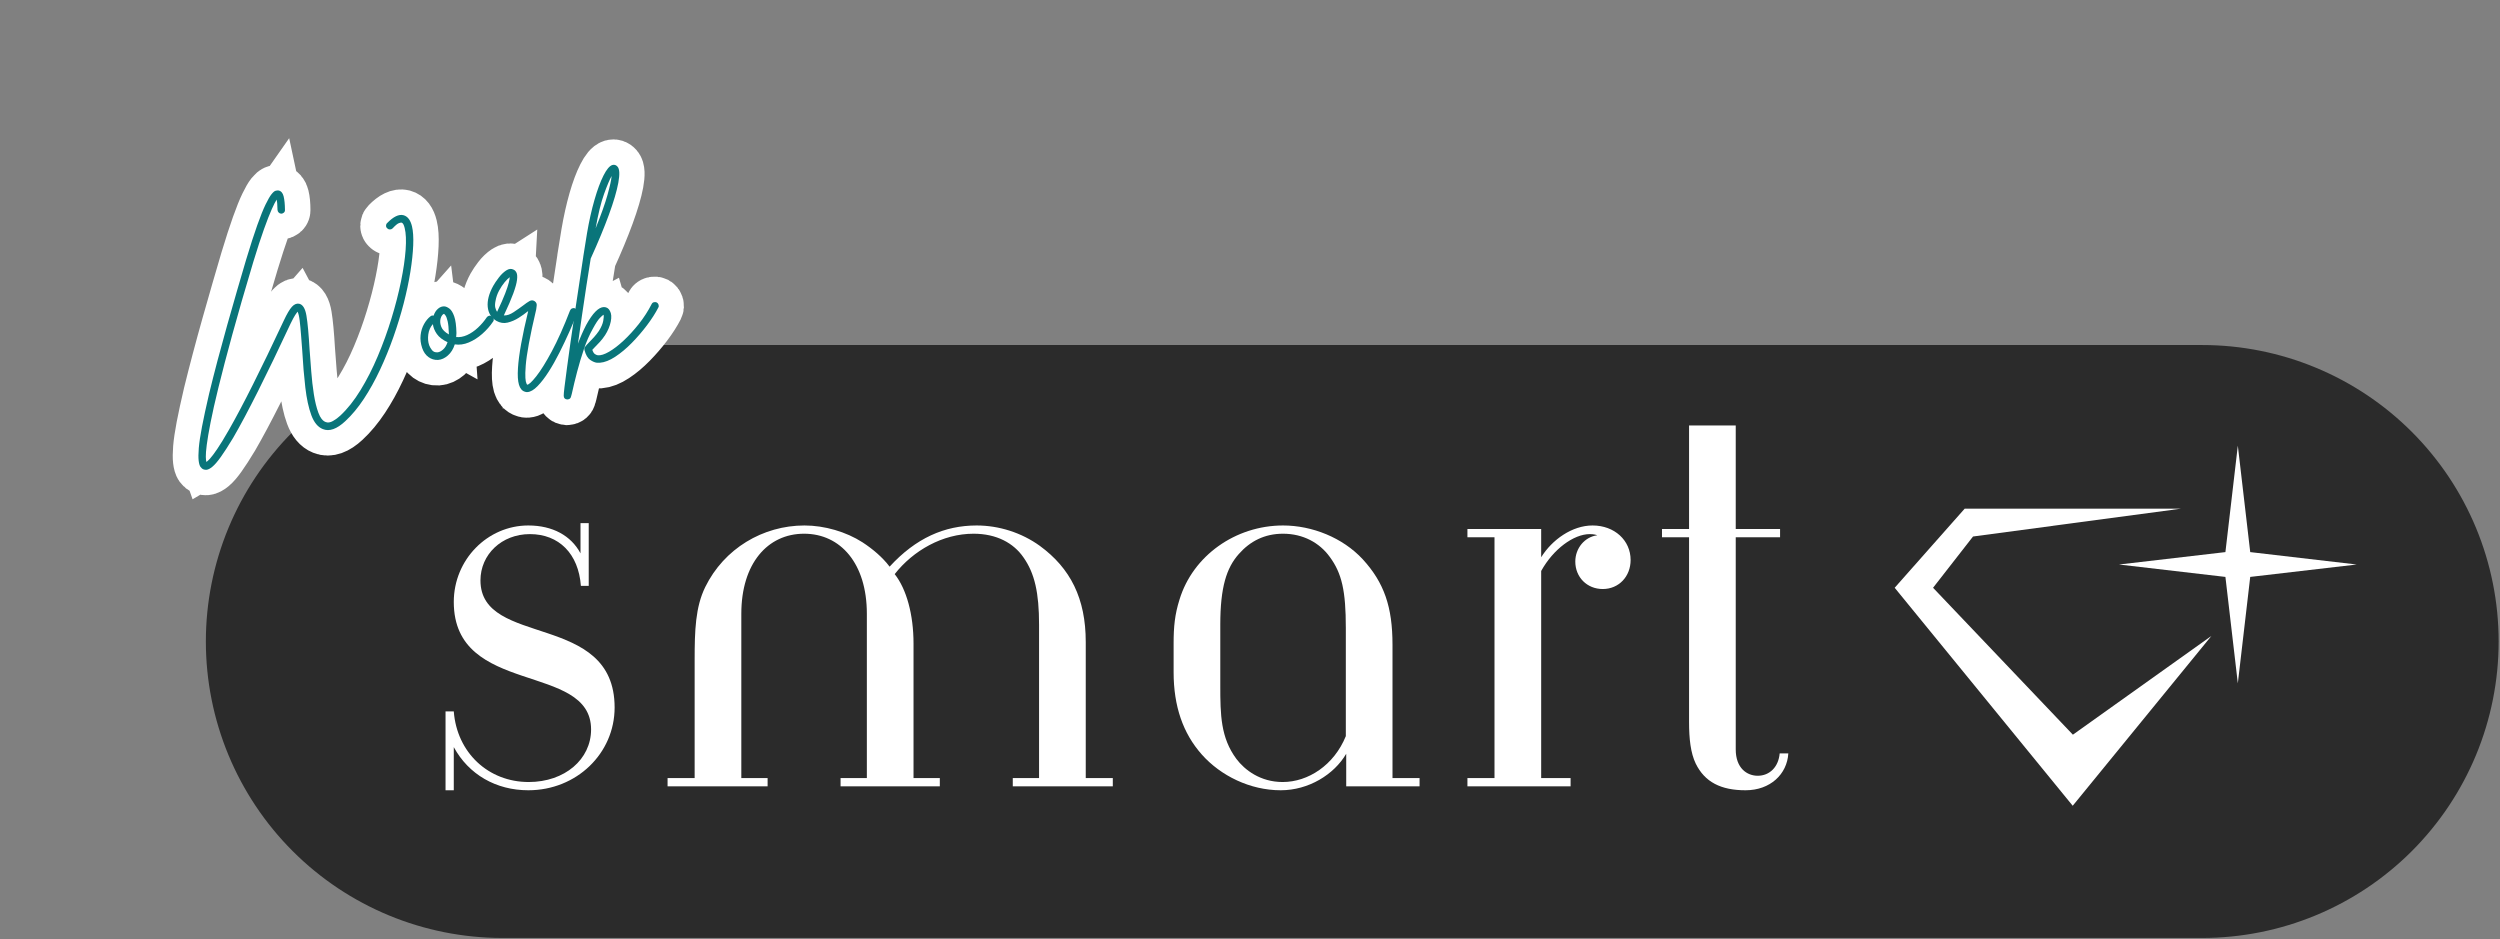
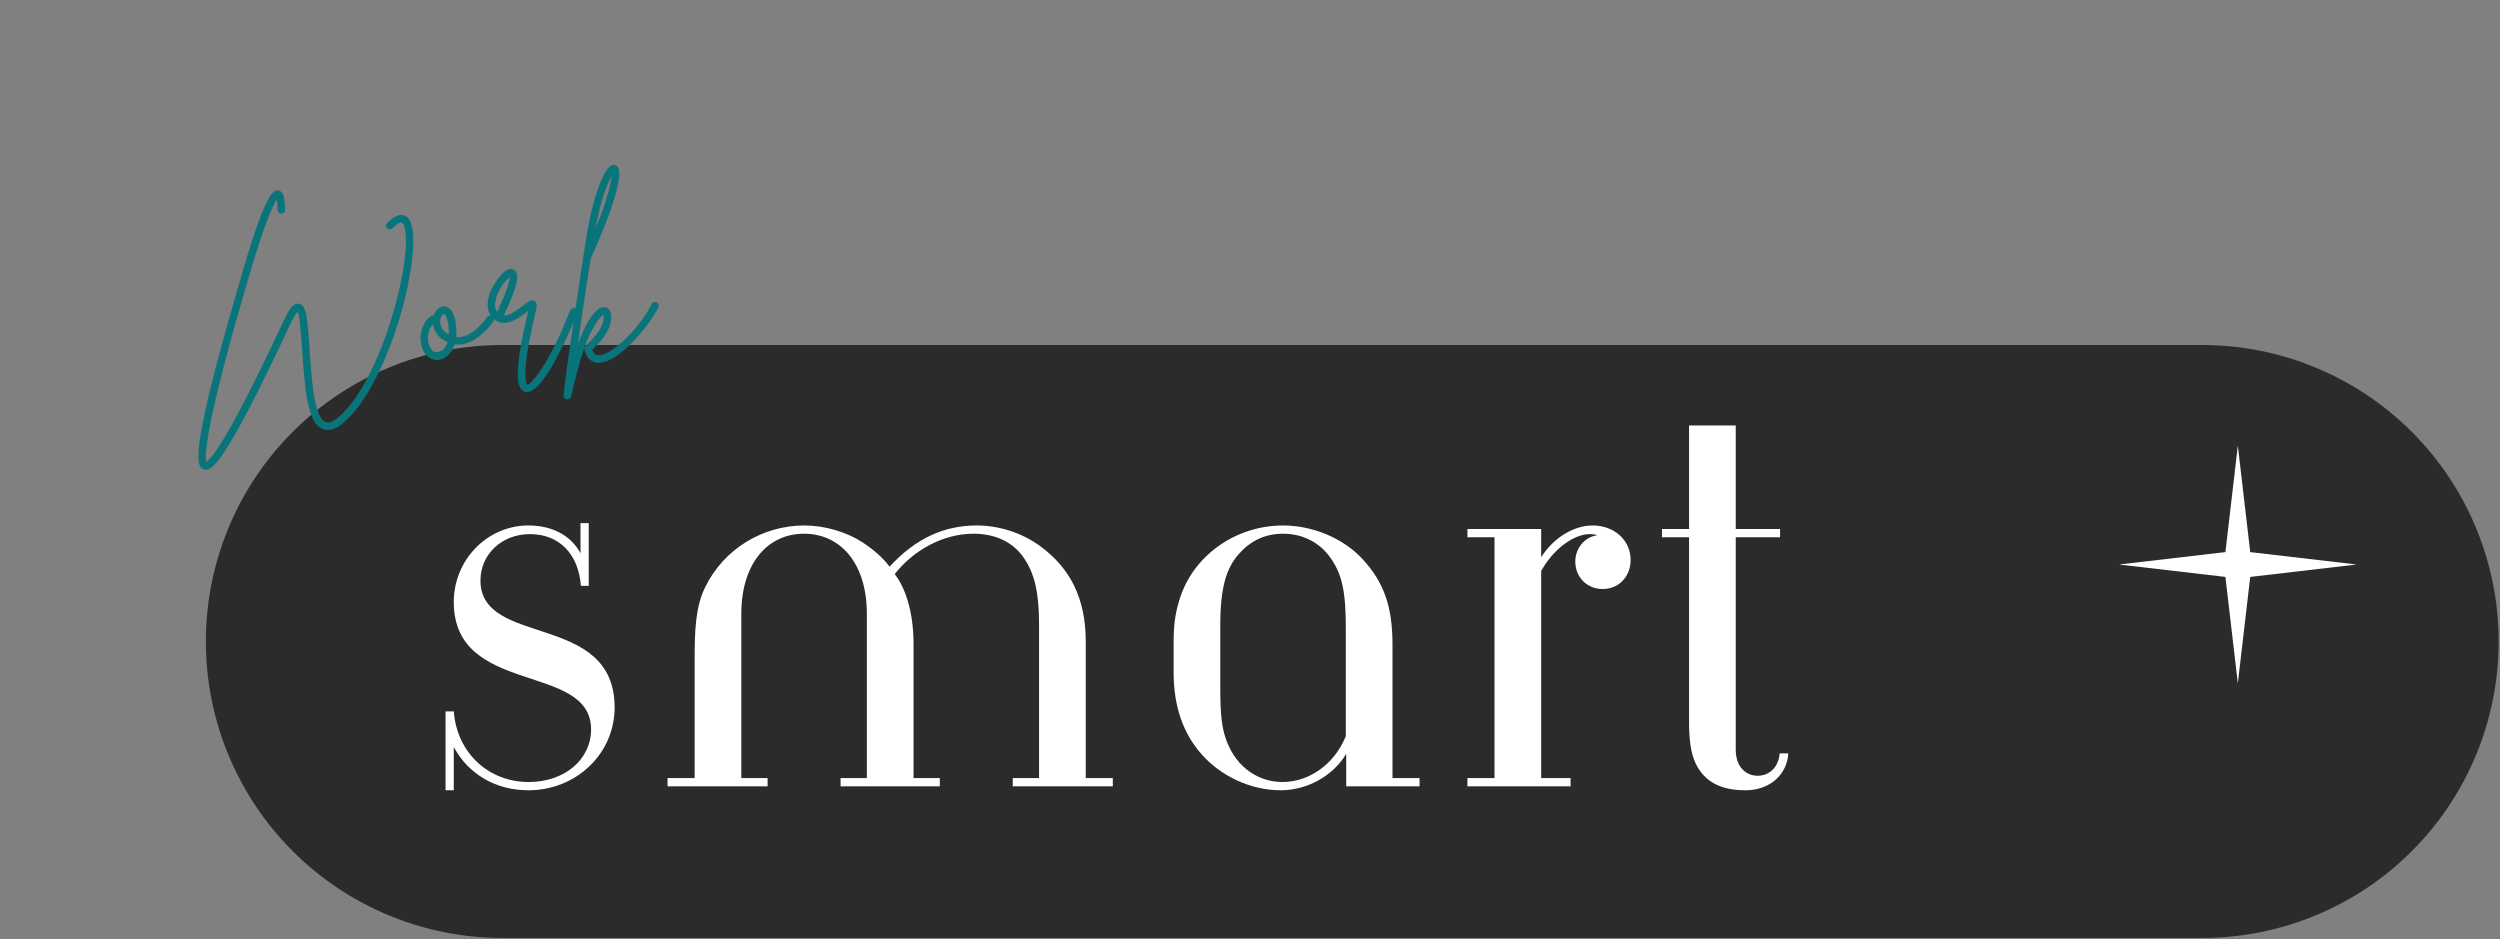
<svg xmlns="http://www.w3.org/2000/svg" width="4246" zoomAndPan="magnify" viewBox="0 0 3184.5 1196.25" height="1595" preserveAspectRatio="xMidYMid meet" version="1.0">
  <rect x="0" y="0" width="3184.5" height="1196.25" fill="#808080" stroke="none" />
  <defs>
    <g />
    <clipPath id="1f42d4ba15">
      <path d="M 262.223 439.496 L 3182.977 439.496 L 3182.977 1194.762 L 262.223 1194.762 Z M 262.223 439.496 " clip-rule="nonzero" />
    </clipPath>
    <clipPath id="690b7a6891">
      <path d="M 639.855 439.496 L 2805.137 439.496 C 2905.289 439.496 3001.344 479.281 3072.164 550.102 C 3142.984 620.922 3182.77 716.973 3182.77 817.129 C 3182.77 917.281 3142.984 1013.336 3072.164 1084.156 C 3001.344 1154.973 2905.289 1194.762 2805.137 1194.762 L 639.855 1194.762 C 539.699 1194.762 443.648 1154.973 372.828 1084.156 C 302.008 1013.336 262.223 917.281 262.223 817.129 C 262.223 716.973 302.008 620.922 372.828 550.102 C 443.648 479.281 539.699 439.496 639.855 439.496 Z M 639.855 439.496 " clip-rule="nonzero" />
    </clipPath>
    <clipPath id="8edb57e9e1">
      <path d="M 0.746 0 L 1209 0 L 1209 968 L 0.746 968 Z M 0.746 0 " clip-rule="nonzero" />
    </clipPath>
    <clipPath id="a9a6cf7055">
-       <path d="M 2413.5 647 L 2817 647 L 2817 1026.23 L 2413.5 1026.23 Z M 2413.5 647 " clip-rule="nonzero" />
-     </clipPath>
+       </clipPath>
    <clipPath id="6354c6ef52">
      <path d="M 2699 567.52 L 3001.742 567.52 L 3001.742 871 L 2699 871 Z M 2699 567.52 " clip-rule="nonzero" />
    </clipPath>
  </defs>
  <g clip-path="url(#1f42d4ba15)">
    <g clip-path="url(#690b7a6891)">
      <path fill="#2b2b2b" d="M 262.223 439.496 L 3182.977 439.496 L 3182.977 1194.762 L 262.223 1194.762 Z M 262.223 439.496 " fill-opacity="1" fill-rule="nonzero" />
    </g>
  </g>
  <g fill="#ffffff" fill-opacity="1">
    <g transform="translate(265.22, 1001.642)">
      <g />
    </g>
  </g>
  <g fill="#ffffff" fill-opacity="1">
    <g transform="translate(528.059, 1001.642)">
      <g>
        <path d="M 221.859 -255.344 L 221.859 -335.297 L 211.375 -335.297 L 211.375 -296.812 C 199.375 -319.297 175.891 -332.297 144.906 -332.297 C 92.938 -332.297 49.969 -288.812 49.969 -234.859 C 49.969 -114.422 224.859 -158.406 224.859 -72.453 C 224.859 -34.484 191.375 -5.5 145.406 -5.5 C 93.938 -5.5 53.969 -42.969 49.969 -95.438 L 39.469 -95.438 L 39.469 5 L 49.969 5 L 49.969 -49.969 C 68.953 -14.984 103.938 5 144.906 5 C 206.375 5 254.844 -41.969 254.844 -100.438 C 254.844 -222.859 83.953 -176.391 83.953 -262.328 C 83.953 -295.312 110.938 -321.297 146.906 -321.297 C 183.891 -321.297 208.875 -296.312 211.875 -255.344 Z M 221.859 -255.344 " />
      </g>
    </g>
  </g>
  <g fill="#ffffff" fill-opacity="1">
    <g transform="translate(822.871, 1001.642)">
      <g>
        <path d="M 247.844 0 L 374.266 0 L 374.266 -10.5 L 340.781 -10.5 L 340.781 -181.891 C 340.781 -218.859 331.797 -251.344 316.797 -270.328 C 340.281 -300.312 377.766 -321.797 417.234 -321.797 C 446.719 -321.797 468.203 -309.812 480.703 -291.812 C 495.188 -271.328 500.688 -246.344 500.688 -205.875 L 500.688 -10.5 L 467.203 -10.5 L 467.203 0 L 594.625 0 L 594.625 -10.5 L 560.156 -10.5 L 560.156 -183.891 C 560.156 -239.344 540.656 -277.828 501.688 -306.312 C 478.203 -323.297 449.219 -332.297 421.234 -332.297 C 380.266 -332.297 343.781 -316.297 310.312 -279.828 C 301.312 -291.812 288.812 -302.312 275.828 -310.812 C 254.844 -324.297 227.359 -332.297 201.875 -332.297 C 148.906 -332.297 99.438 -302.812 75.453 -253.844 C 62.953 -228.359 61.969 -198.375 61.969 -161.406 L 61.969 -10.5 L 27.484 -10.5 L 27.484 0 L 154.906 0 L 154.906 -10.5 L 121.422 -10.5 L 121.422 -219.859 C 121.422 -283.828 154.906 -321.797 201.375 -321.797 C 247.844 -321.797 281.328 -283.828 281.328 -219.859 L 281.328 -10.5 L 247.844 -10.5 Z M 247.844 0 " />
      </g>
    </g>
  </g>
  <g fill="#ffffff" fill-opacity="1">
    <g transform="translate(1459.965, 1001.642)">
      <g>
        <path d="M 254.344 -63.953 C 239.344 -26.984 206.375 -5.5 173.891 -5.5 C 145.406 -5.5 125.422 -20.984 114.922 -34.984 C 94.938 -61.969 94.438 -90.938 94.438 -128.422 L 94.438 -205.875 C 94.438 -253.844 102.438 -278.328 117.922 -295.812 C 132.422 -312.297 150.906 -321.797 174.391 -321.797 C 199.875 -321.797 220.859 -310.312 233.859 -292.312 C 249.344 -271.328 254.344 -248.844 254.344 -201.875 Z M 313.797 -180.391 C 313.797 -228.359 303.312 -259.344 275.828 -289.312 C 250.344 -316.797 211.375 -332.297 174.391 -332.297 C 113.922 -332.297 59.469 -293.812 42.469 -237.844 C 36.484 -218.859 34.984 -203.375 34.984 -181.891 L 34.984 -145.406 C 34.984 -101.938 46.969 -67.453 70.953 -40.469 C 94.938 -13.484 132.422 5 171.391 5 C 206.875 5 239.344 -14.984 254.844 -41.469 L 254.844 0 L 348.281 0 L 348.281 -10.5 L 313.797 -10.5 Z M 313.797 -180.391 " />
      </g>
    </g>
  </g>
  <g fill="#ffffff" fill-opacity="1">
    <g transform="translate(1841.721, 1001.642)">
      <g>
        <path d="M 121.422 -327.797 L 27.484 -327.797 L 27.484 -317.297 L 61.969 -317.297 L 61.969 -10.5 L 27.484 -10.5 L 27.484 0 L 158.906 0 L 158.906 -10.5 L 121.422 -10.5 L 121.422 -274.328 C 136.922 -302.312 162.891 -321.297 183.391 -321.297 C 188.375 -321.297 191.875 -320.297 192.875 -319.797 C 176.891 -317.797 164.891 -303.312 164.891 -286.328 C 164.891 -266.328 179.891 -251.344 199.875 -251.344 C 220.359 -251.344 235.359 -267.328 235.359 -288.312 C 235.359 -313.297 214.859 -332.297 186.891 -332.297 C 160.906 -332.297 135.422 -314.297 121.422 -291.812 Z M 121.422 -327.797 " />
      </g>
    </g>
  </g>
  <g fill="#ffffff" fill-opacity="1">
    <g transform="translate(2092.061, 1001.642)">
      <g>
        <path d="M 174.891 -41.969 C 173.391 -24.484 161.906 -13.484 146.906 -13.484 C 133.422 -13.484 118.922 -22.984 118.922 -46.969 L 118.922 -317.297 L 175.391 -317.297 L 175.391 -327.797 L 118.922 -327.797 L 118.922 -459.719 L 59.469 -459.719 L 59.469 -327.797 L 24.984 -327.797 L 24.984 -317.297 L 59.469 -317.297 L 59.469 -81.953 C 59.469 -60.469 61.469 -42.469 67.953 -28.984 C 79.453 -5.5 99.938 5 131.422 5 C 162.891 5 184.391 -15.484 185.891 -41.969 Z M 174.891 -41.969 " />
      </g>
    </g>
  </g>
  <g clip-path="url(#8edb57e9e1)">
-     <path stroke-linecap="butt" transform="matrix(0.638, -0.048, 0.048, 0.638, 228.22, 245.347)" fill="none" stroke-linejoin="miter" d="M 456.819 101.83 C 458.398 111.366 458.269 123.905 456.438 139.448 C 454.607 154.985 451.351 172.55 446.681 192.13 C 442.065 211.654 436.068 232.211 428.675 253.819 C 421.283 275.42 412.79 297.092 403.186 318.82 C 393.648 340.553 383.192 361.494 371.822 381.644 C 360.454 401.856 348.356 420.238 335.533 436.791 C 322.704 453.344 309.317 467.174 295.351 478.293 C 277.223 492.762 261.968 496.9 249.588 490.707 C 239.987 486.034 233.037 476.239 228.738 461.333 C 224.508 446.488 221.921 427.882 220.97 405.52 C 220.086 383.157 219.926 358.268 220.496 330.851 C 220.494 321.251 220.494 311.143 220.495 300.534 C 220.497 289.919 220.273 280.351 219.836 271.819 C 219.453 263.292 218.507 257.352 216.992 254.007 C 215.919 255.015 214.149 257.133 211.685 260.354 C 209.22 263.576 205.809 268.947 201.453 276.467 C 145.29 376.335 101.547 449.046 70.213 494.589 C 59.346 509.876 50.284 521.85 43.021 530.502 C 35.819 539.16 29.756 545.223 24.825 548.698 C 19.901 552.235 15.76 554.002 12.412 554.006 C 10.583 554.002 8.779 553.59 7.012 552.771 C 4.677 551.762 2.715 549.962 1.137 547.371 C -0.38 544.778 -1.262 540.581 -1.514 534.768 C -1.771 528.954 -1.071 520.68 0.567 509.944 C 2.273 499.2 5.43 485.214 10.046 467.966 C 14.717 450.784 21.065 429.397 29.089 403.818 C 35.851 383.098 43.18 361.363 51.074 338.625 C 58.968 315.819 67.119 292.923 75.522 269.923 C 83.924 246.868 92.137 224.6 100.156 203.126 C 108.182 181.645 115.667 161.715 122.614 143.335 C 133.224 115.913 142.358 93.617 149.997 76.433 C 157.641 59.189 164.182 45.923 169.614 36.637 C 175.045 27.289 179.498 20.749 182.974 17.022 C 186.511 13.295 189.353 11.24 191.504 10.864 C 193.71 10.419 195.608 10.324 197.186 10.578 C 202.365 11.906 205.525 16.074 206.665 23.086 C 207.865 30.035 208.05 39.068 207.233 50.185 C 207.228 52.271 206.444 53.98 204.863 55.304 C 203.348 56.566 201.544 57.2 199.464 57.202 C 197.44 56.945 195.763 56.059 194.44 54.546 C 193.176 52.969 192.544 51.135 192.543 49.049 C 192.795 43.616 192.921 39.288 192.925 36.07 C 192.923 32.784 192.796 30.26 192.545 28.491 C 189.955 31.586 186.196 37.677 181.267 46.776 C 176.344 55.807 170.181 68.6 162.791 85.154 C 155.464 101.7 146.748 122.926 136.638 148.826 C 115.917 202.648 98.452 249.491 84.239 289.348 C 70.024 329.15 58.304 363.071 49.084 391.118 C 39.921 419.23 32.814 442.475 27.764 460.858 C 22.708 479.24 19.079 493.803 16.866 504.539 C 14.658 515.281 13.426 523.148 13.171 528.133 C 12.917 533.186 13.042 536.634 13.552 538.466 C 15.127 537.704 17.719 535.624 21.318 532.213 C 24.986 528.862 30.166 522.989 36.859 514.587 C 43.62 506.184 52.431 493.959 63.295 477.913 C 94.06 432.37 135.849 362.753 188.662 269.075 C 195.607 256.69 201.545 248.164 206.475 243.489 C 211.4 238.814 216.329 237.137 221.252 238.464 C 228.453 240.49 232.691 248.765 233.954 263.294 C 235.282 277.76 235.691 300.405 235.181 331.234 C 235.185 344.689 235.184 359.251 235.186 374.914 C 235.186 390.516 235.751 405.617 236.892 420.21 C 238.09 434.863 240.171 447.373 243.144 457.73 C 246.111 468.093 250.442 474.57 256.126 477.16 C 260.294 479.244 265.219 478.925 270.907 476.21 C 276.594 473.496 281.645 470.305 286.07 466.638 C 301.293 454.513 315.948 438.656 330.034 419.072 C 344.182 399.554 357.324 377.978 369.451 354.354 C 381.646 330.662 392.573 306.41 402.241 281.578 C 411.968 256.69 420.117 232.686 426.688 209.566 C 433.319 186.384 437.994 165.598 440.707 147.215 C 443.426 128.833 443.868 114.494 442.035 104.199 C 441.023 97.441 439.227 93.683 436.635 92.924 C 436.128 92.672 434.456 92.857 431.612 93.492 C 428.768 94.121 424.221 97.283 417.966 102.965 C 416.452 104.294 414.651 104.892 412.568 104.765 C 410.485 104.638 408.806 103.789 407.543 102.207 C 405.967 100.631 405.241 98.827 405.363 96.805 C 405.491 94.722 406.348 93.018 407.923 91.687 C 421.376 79.814 432.624 75.422 441.659 78.522 C 449.68 81.362 454.733 89.13 456.819 101.83 Z M 601.999 292.382 C 603.765 293.708 604.774 295.412 605.032 297.5 C 605.344 299.524 604.841 301.321 603.515 302.904 C 596.819 311.428 588.984 319.07 580.011 325.831 C 571.103 332.53 561.789 337.485 552.062 340.707 C 542.396 343.928 533.016 344.497 523.916 342.414 C 520.316 351.509 515.202 358.525 508.57 363.45 C 501.998 368.313 495.365 370.748 488.671 370.749 C 488.671 370.749 488.604 370.744 488.482 370.747 C 488.353 370.743 488.292 370.745 488.292 370.745 C 481.281 370.495 475.121 368.127 469.814 363.638 C 464.504 359.094 460.813 352.806 458.728 344.786 C 456.389 335.75 456.011 327.161 457.589 319.008 C 459.166 310.862 462.009 303.692 466.118 297.499 C 470.287 291.243 474.964 286.445 480.142 283.099 C 481.907 281.77 483.964 281.516 486.3 282.341 C 488.638 276.589 491.922 272.169 496.157 269.076 C 500.448 265.98 504.936 264.809 509.608 265.566 C 512.453 266.136 515.549 267.906 518.898 270.876 C 522.247 273.84 524.959 279.148 527.042 286.795 C 529.132 294.436 529.791 305.615 529.038 320.334 C 528.781 322.927 528.371 325.515 527.802 328.103 C 534.815 329.368 542.205 328.581 549.976 325.737 C 557.748 322.892 565.234 318.57 572.434 312.758 C 579.696 306.944 586.049 300.53 591.481 293.519 C 592.807 292.004 594.477 291.121 596.503 290.864 C 598.584 290.612 600.418 291.118 601.999 292.382 Z M 488.667 355.679 C 492.014 355.681 495.741 354.134 499.848 351.037 C 504.022 347.877 507.398 343.201 509.989 337.016 C 500.702 331.834 494.035 325.896 489.996 319.197 C 486.017 312.441 483.87 305.713 483.551 299.014 C 478.118 304.195 474.553 310.796 472.844 318.823 C 471.203 326.842 471.298 334.076 473.13 340.516 C 473.887 343.363 475.434 346.613 477.769 350.277 C 480.109 353.881 483.742 355.679 488.667 355.679 Z M 513.872 319.578 C 514.381 309.215 514.156 301.195 513.21 295.507 C 512.325 289.823 511.254 285.943 509.986 283.852 C 508.725 281.768 507.809 280.604 507.241 280.347 C 506.99 280.352 506.862 280.348 506.862 280.348 C 506.103 280.346 504.936 281.139 503.354 282.72 C 501.838 284.233 500.544 286.539 499.472 289.634 C 497.955 294.561 498.085 299.961 499.848 305.84 C 501.685 311.65 506.359 316.991 513.872 321.854 C 513.874 321.096 513.876 320.337 513.872 319.578 Z M 767.689 288.878 C 769.517 289.952 770.815 291.47 771.573 293.424 C 772.329 295.323 772.206 297.186 771.192 299.018 C 766.266 309.628 760.231 321.536 753.095 334.738 C 746.019 347.878 738.471 361.11 730.45 374.441 C 722.424 387.771 714.278 399.93 706 410.923 C 697.728 421.916 689.703 430.853 681.932 437.736 C 674.16 444.624 667.182 448.067 660.99 448.07 C 659.16 448.066 657.454 447.655 655.876 446.832 C 650.443 444.812 646.873 439.916 645.167 432.145 C 643.528 424.379 643.747 413.229 645.832 398.697 C 649.434 372.611 659 335.621 674.542 287.739 C 674.291 287.738 674.103 287.804 673.971 287.928 C 673.845 288.053 673.657 288.119 673.406 288.118 C 668.226 291.721 662.001 295.478 654.736 299.395 C 647.536 303.249 640.053 305.84 632.28 307.167 C 624.512 308.427 617.121 306.723 610.108 302.051 C 600.319 295.099 595.293 285.431 595.043 273.053 C 594.724 260.608 599.37 246.998 608.969 232.214 C 612.064 227.541 616.139 222.361 621.195 216.674 C 626.251 210.987 631.557 206.598 637.115 203.501 C 642.672 200.409 647.662 200.279 652.085 203.122 C 654.357 204.383 656.062 206.599 657.199 209.756 C 658.403 212.851 658.34 217.65 657.015 224.157 C 655.75 230.602 652.654 239.258 647.726 250.125 C 642.86 260.99 635.504 275.075 625.647 292.384 C 631.586 293.14 638.253 291.466 645.642 287.363 C 653.031 283.193 659.572 279.307 665.253 275.705 C 670.69 272.102 675.204 269.452 678.808 267.749 C 682.468 266.043 685.852 266.354 688.942 268.693 C 691.788 271.031 692.922 273.907 692.359 277.315 C 691.848 280.666 691.343 283.222 690.842 284.989 C 682.313 311.902 675.712 334.297 671.036 352.177 C 666.427 369.987 663.268 384.329 661.558 395.194 C 659.857 406.121 659.005 414.305 659.004 419.738 C 659.003 425.165 659.383 428.705 660.14 430.347 C 660.959 432.055 661.369 433.035 661.368 433.285 C 664.469 433.789 670.848 428.802 680.514 418.312 C 690.24 407.827 701.834 392.068 715.29 371.03 C 728.744 349.93 742.864 323.844 757.642 292.761 C 758.657 290.678 760.105 289.319 762.001 288.686 C 763.958 288.057 765.856 288.121 767.689 288.878 Z M 611.245 262.538 C 609.726 267.966 609.285 272.424 609.915 275.898 C 610.552 279.372 611.529 282.151 612.858 284.234 C 621.13 269.765 627.384 258.02 631.617 248.985 C 635.915 239.888 638.82 232.876 640.337 227.949 C 641.915 223.021 642.833 219.548 643.084 217.523 C 640.24 219.039 636.668 222.012 632.375 226.435 C 628.142 230.789 624.008 236.099 619.961 242.352 C 615.981 248.542 613.079 255.273 611.245 262.538 Z M 931.062 289.634 C 932.645 290.708 933.682 292.286 934.191 294.374 C 934.693 296.394 934.44 298.192 933.433 299.774 C 926.989 310.386 918.653 321.502 908.418 333.13 C 898.183 344.751 887.224 355.682 875.534 365.914 C 863.912 376.146 852.292 384.487 840.669 390.931 C 829.041 397.436 818.559 400.687 809.209 400.69 C 807.123 400.691 805.193 400.563 803.426 400.307 C 799.26 399.49 794.837 397.216 790.163 393.485 C 785.551 389.758 782.329 383.096 780.498 373.492 C 779.99 370.903 780.623 368.601 782.392 366.575 C 784.226 364.493 787.095 361.742 791.012 358.331 C 794.108 355.745 797.518 352.65 801.248 349.047 C 805.038 345.448 808.605 341.564 811.956 337.394 C 817.138 330.444 820.484 324.065 822.001 318.251 C 823.577 312.374 824.114 308.272 823.612 305.934 C 822.284 306.5 819.664 308.462 815.746 311.806 C 811.895 315.155 806.742 321.881 800.299 331.99 C 792.53 343.615 785.61 356.625 779.546 371.028 C 773.487 385.37 767.862 400.026 762.685 414.998 C 757.503 430.031 752.83 444.404 748.66 458.112 L 746.764 463.512 C 745.686 466.924 743.354 468.632 739.751 468.629 C 739.243 468.627 738.87 468.629 738.613 468.628 C 734.19 467.81 732.11 465.217 732.36 460.862 C 732.359 458.775 733.338 452.865 735.298 443.139 C 737.253 433.472 739.845 421.058 743.066 405.902 C 746.289 390.801 749.922 373.999 753.966 355.491 C 757.942 336.984 762.177 317.97 766.659 298.448 C 771.212 278.865 775.631 259.694 779.926 240.929 C 784.221 222.171 788.17 204.922 791.771 189.195 C 792.022 188.626 792.152 187.963 792.154 187.204 C 796.828 167.808 800.457 152.682 803.047 141.816 C 808.985 118 815.556 96.336 822.755 76.812 C 830.02 57.293 837.223 41.661 844.36 29.909 C 851.5 18.096 857.914 11.527 863.594 10.201 C 867.702 9.441 871.052 10.863 873.643 14.461 C 877.308 19.395 876.988 30.004 872.696 46.303 C 868.397 62.602 860.564 83.32 849.196 108.463 C 837.827 133.539 823.608 161.587 806.552 192.608 C 802.64 208.648 798.468 226.18 794.049 245.192 C 789.686 264.208 785.296 283.571 780.873 303.281 C 776.517 322.928 772.381 341.686 768.464 359.568 C 771.306 353.309 774.335 347.151 777.56 341.087 C 780.845 335.021 784.162 329.276 787.51 323.839 C 802.225 301.036 814.89 290.045 825.505 290.867 C 830.937 291.369 834.698 294.218 836.778 299.392 C 839.371 304.826 839.373 311.997 836.784 320.905 C 834.189 329.813 829.798 338.432 823.611 346.774 C 819.946 351.386 816.032 355.648 811.863 359.566 C 807.753 363.416 804.024 366.768 800.677 369.611 C 799.922 370.367 799.066 371.159 798.123 371.981 C 797.234 372.734 796.544 373.367 796.034 373.873 C 797.046 378.293 798.596 381.262 800.677 382.778 C 802.766 384.361 804.563 385.274 806.08 385.53 C 811.828 386.54 819.408 384.77 828.82 380.221 C 838.294 375.737 848.531 369.102 859.523 360.322 C 870.516 351.542 881.443 341.276 892.305 329.524 C 903.172 317.712 912.617 305.205 920.641 292.003 C 921.648 290.17 923.2 289.07 925.284 288.689 C 927.369 288.308 929.297 288.626 931.062 289.634 Z M 860.471 31.991 C 856.049 38.436 850.142 49.871 842.75 66.296 C 835.425 82.721 828.125 105.051 820.861 133.289 C 833.81 107.133 843.323 85.656 849.385 68.854 C 855.447 52.053 859.142 39.765 860.471 31.991 Z M 860.471 31.991 " stroke="#ffffff" stroke-width="101.883" stroke-opacity="1" stroke-miterlimit="4" />
-   </g>
+     </g>
  <g fill="#09757a" fill-opacity="1">
    <g transform="translate(246.434, 486.038)">
      <g>
        <path d="M 278.359 -197.75 C 279.805 -191.719 280.328 -183.703 279.922 -173.703 C 279.523 -163.703 278.312 -152.352 276.281 -139.656 C 274.25 -126.969 271.398 -113.547 267.734 -99.391 C 264.066 -85.234 259.703 -70.984 254.641 -56.641 C 249.586 -42.305 243.91 -28.422 237.609 -14.984 C 231.316 -1.555 224.484 10.75 217.109 21.938 C 209.734 33.133 201.848 42.625 193.453 50.406 C 182.598 60.539 173.055 63.922 164.828 60.547 C 158.484 58.047 153.586 52.145 150.141 42.844 C 146.703 33.551 144.148 21.781 142.484 7.531 C 140.828 -6.707 139.5 -22.602 138.5 -40.156 C 138.039 -46.258 137.551 -52.695 137.031 -59.469 C 136.52 -66.238 135.938 -72.336 135.281 -77.766 C 134.625 -83.203 133.723 -86.961 132.578 -89.047 C 131.961 -88.328 130.945 -86.875 129.531 -84.688 C 128.125 -82.5 126.191 -78.906 123.734 -73.906 C 92.711 -7.426 68.316 41.102 50.547 71.688 C 44.336 81.957 39.129 90.035 34.922 95.922 C 30.711 101.805 27.125 105.977 24.156 108.438 C 21.188 110.906 18.629 112.223 16.484 112.391 C 15.328 112.473 14.148 112.312 12.953 111.906 C 11.422 111.363 10.094 110.305 8.969 108.734 C 7.852 107.16 7.07 104.52 6.625 100.812 C 6.176 97.102 6.227 91.773 6.781 84.828 C 7.344 77.891 8.695 68.816 10.844 57.609 C 12.988 46.398 16.004 32.426 19.891 15.688 C 23.172 2.145 26.781 -12.082 30.719 -27 C 34.664 -41.914 38.766 -56.926 43.016 -72.031 C 47.273 -87.133 51.445 -101.738 55.531 -115.844 C 59.613 -129.945 63.445 -143.031 67.031 -155.094 C 72.469 -173.113 77.207 -187.801 81.25 -199.156 C 85.289 -210.508 88.816 -219.289 91.828 -225.5 C 94.848 -231.719 97.383 -236.109 99.438 -238.672 C 101.488 -241.234 103.207 -242.688 104.594 -243.031 C 105.977 -243.383 107.172 -243.52 108.172 -243.438 C 111.535 -242.863 113.758 -240.375 114.844 -235.969 C 115.926 -231.562 116.492 -225.789 116.547 -218.656 C 116.641 -217.332 116.219 -216.219 115.281 -215.312 C 114.352 -214.414 113.234 -213.922 111.922 -213.828 C 110.578 -213.891 109.453 -214.383 108.547 -215.312 C 107.648 -216.238 107.148 -217.363 107.047 -218.688 C 106.953 -222.164 106.828 -224.938 106.672 -227 C 106.516 -229.062 106.305 -230.664 106.047 -231.812 C 104.555 -229.707 102.461 -225.645 99.766 -219.625 C 97.066 -213.613 93.758 -205.141 89.844 -194.203 C 85.926 -183.273 81.375 -169.305 76.188 -152.297 C 65.582 -116.941 56.695 -86.195 49.531 -60.062 C 42.375 -33.938 36.539 -11.691 32.031 6.672 C 27.52 25.035 24.098 40.203 21.766 52.172 C 19.43 64.148 17.82 73.617 16.938 80.578 C 16.051 87.535 15.648 92.629 15.734 95.859 C 15.816 99.098 16.062 101.285 16.469 102.422 C 17.426 101.848 18.977 100.398 21.125 98.078 C 23.27 95.754 26.285 91.742 30.172 86.047 C 34.066 80.359 39.098 72.129 45.266 61.359 C 62.723 30.805 86.035 -15.641 115.203 -77.984 C 119.078 -86.266 122.469 -92.008 125.375 -95.219 C 128.289 -98.426 131.348 -99.738 134.547 -99.156 C 139.273 -98.176 142.398 -93.094 143.922 -83.906 C 145.453 -74.719 146.789 -60.285 147.938 -40.609 C 148.594 -32.016 149.297 -22.719 150.047 -12.719 C 150.805 -2.719 151.91 6.914 153.359 16.188 C 154.816 25.457 156.742 33.32 159.141 39.781 C 161.547 46.25 164.629 50.172 168.391 51.547 C 171.117 52.672 174.234 52.227 177.734 50.219 C 181.242 48.207 184.316 45.945 186.953 43.438 C 196.117 34.926 204.727 24.094 212.781 10.938 C 220.844 -2.207 228.18 -16.633 234.797 -32.344 C 241.422 -48.051 247.227 -64.066 252.219 -80.391 C 257.219 -96.711 261.266 -112.426 264.359 -127.531 C 267.453 -142.633 269.422 -156.113 270.266 -167.969 C 271.109 -179.832 270.703 -189.031 269.047 -195.562 C 268.055 -199.801 266.723 -202.109 265.047 -202.484 C 264.691 -202.629 263.617 -202.422 261.828 -201.859 C 260.047 -201.305 257.316 -199.062 253.641 -195.125 C 252.703 -194.227 251.57 -193.77 250.25 -193.75 C 248.926 -193.738 247.805 -194.195 246.891 -195.125 C 245.836 -196.039 245.301 -197.16 245.281 -198.484 C 245.27 -199.816 245.723 -200.93 246.641 -201.828 C 254.66 -210.086 261.633 -213.441 267.562 -211.891 C 272.82 -210.461 276.422 -205.75 278.359 -197.75 Z M 278.359 -197.75 " />
      </g>
    </g>
  </g>
  <g fill="#09757a" fill-opacity="1">
    <g transform="translate(541.056, 463.742)">
      <g>
        <path d="M 85.609 -60.797 C 86.828 -60.066 87.566 -59.047 87.828 -57.734 C 88.098 -56.422 87.859 -55.238 87.109 -54.188 C 83.223 -48.414 78.594 -43.164 73.219 -38.438 C 67.852 -33.707 62.148 -30.07 56.109 -27.531 C 50.066 -25 44.109 -24.176 38.234 -25.062 C 36.348 -19.113 33.422 -14.406 29.453 -10.938 C 25.484 -7.477 21.348 -5.586 17.047 -5.266 C 17.047 -5.266 17.004 -5.258 16.922 -5.25 C 16.836 -5.25 16.797 -5.25 16.797 -5.25 C 12.328 -5.07 8.289 -6.301 4.688 -8.938 C 1.082 -11.582 -1.578 -15.414 -3.297 -20.438 C -5.211 -26.113 -5.875 -31.586 -5.281 -36.859 C -4.688 -42.141 -3.219 -46.863 -0.875 -51.031 C 1.469 -55.195 4.211 -58.477 7.359 -60.875 C 8.461 -61.781 9.77 -62.047 11.281 -61.672 C 12.5 -65.41 14.395 -68.375 16.969 -70.562 C 19.539 -72.75 22.332 -73.707 25.344 -73.438 C 27.188 -73.25 29.254 -72.285 31.547 -70.547 C 33.848 -68.805 35.836 -65.551 37.516 -60.781 C 39.203 -56.008 40.156 -48.895 40.375 -39.438 C 40.332 -37.781 40.211 -36.109 40.016 -34.422 C 44.535 -33.941 49.203 -34.797 54.016 -36.984 C 58.828 -39.18 63.406 -42.312 67.75 -46.375 C 72.102 -50.438 75.848 -54.828 78.984 -59.547 C 79.734 -60.609 80.758 -61.27 82.062 -61.531 C 83.375 -61.801 84.555 -61.555 85.609 -60.797 Z M 16.312 -14.953 C 18.457 -15.117 20.773 -16.285 23.266 -18.453 C 25.766 -20.629 27.688 -23.766 29.031 -27.859 C 22.832 -30.711 18.289 -34.191 15.406 -38.297 C 12.52 -42.398 10.836 -46.594 10.359 -50.875 C 7.141 -47.312 5.188 -42.93 4.5 -37.734 C 3.812 -32.535 4.203 -27.91 5.672 -23.859 C 6.305 -22.078 7.453 -20.086 9.109 -17.891 C 10.773 -15.691 13.176 -14.711 16.312 -14.953 Z M 30.672 -39.203 C 30.504 -45.828 29.992 -50.938 29.141 -54.531 C 28.297 -58.125 27.406 -60.551 26.469 -61.812 C 25.539 -63.07 24.91 -63.773 24.578 -63.922 C 24.41 -63.898 24.328 -63.891 24.328 -63.891 C 23.828 -63.859 23.117 -63.305 22.203 -62.234 C 21.285 -61.16 20.578 -59.613 20.078 -57.594 C 19.316 -54.375 19.656 -50.953 21.094 -47.328 C 22.531 -43.703 25.766 -40.5 30.797 -37.719 C 30.754 -38.207 30.711 -38.703 30.672 -39.203 Z M 30.672 -39.203 " />
      </g>
    </g>
  </g>
  <g fill="#09757a" fill-opacity="1">
    <g transform="translate(627.782, 457.179)">
      <g>
        <path d="M 104.531 -64.484 C 105.727 -63.91 106.617 -63.02 107.203 -61.812 C 107.797 -60.613 107.812 -59.414 107.25 -58.219 C 104.625 -51.207 101.352 -43.312 97.438 -34.531 C 93.531 -25.758 89.336 -16.926 84.859 -8.031 C 80.391 0.863 75.773 9.02 71.016 16.438 C 66.266 23.852 61.578 29.938 56.953 34.688 C 52.328 39.438 48.035 41.961 44.078 42.266 C 42.922 42.359 41.828 42.195 40.797 41.781 C 37.223 40.707 34.711 37.734 33.266 32.859 C 31.816 27.992 31.398 20.883 32.016 11.531 C 33.078 -5.332 37.406 -29.422 45 -60.734 C 44.832 -60.723 44.707 -60.672 44.625 -60.578 C 44.551 -60.484 44.43 -60.43 44.266 -60.422 C 41.141 -57.848 37.359 -55.148 32.922 -52.328 C 28.484 -49.504 23.816 -47.488 18.922 -46.281 C 14.023 -45.082 9.238 -45.801 4.562 -48.438 C -2.062 -52.426 -5.754 -58.379 -6.516 -66.297 C -7.273 -74.223 -4.957 -83.117 0.438 -92.984 C 2.195 -96.098 4.547 -99.594 7.484 -103.469 C 10.43 -107.352 13.602 -110.422 17 -112.672 C 20.406 -114.93 23.582 -115.258 26.531 -113.656 C 28.082 -112.938 29.305 -111.613 30.203 -109.688 C 31.098 -107.77 31.285 -104.711 30.766 -100.516 C 30.254 -96.328 28.691 -90.645 26.078 -83.469 C 23.461 -76.289 19.438 -66.93 14 -55.391 C 17.844 -55.172 22.016 -56.562 26.516 -59.562 C 31.023 -62.57 35.008 -65.367 38.469 -67.953 C 41.758 -70.535 44.52 -72.445 46.75 -73.688 C 48.977 -74.938 51.141 -74.891 53.234 -73.547 C 55.172 -72.203 56.055 -70.445 55.891 -68.281 C 55.723 -66.113 55.52 -64.43 55.281 -63.234 C 51.125 -45.648 47.988 -31.039 45.875 -19.406 C 43.758 -7.781 42.43 1.535 41.891 8.547 C 41.348 15.555 41.207 20.797 41.469 24.266 C 41.727 27.734 42.145 29.984 42.719 31.016 C 43.301 32.055 43.598 32.66 43.609 32.828 C 45.609 33.016 49.453 29.531 55.141 22.375 C 60.836 15.219 67.473 4.582 75.047 -9.531 C 82.617 -23.656 90.359 -40.984 98.266 -61.516 C 98.828 -62.879 99.711 -63.816 100.922 -64.328 C 102.129 -64.836 103.332 -64.891 104.531 -64.484 Z M 3.391 -73.781 C 2.66 -70.238 2.586 -67.363 3.172 -65.156 C 3.754 -62.957 4.504 -61.227 5.422 -59.969 C 10.016 -69.625 13.453 -77.441 15.734 -83.422 C 18.023 -89.41 19.547 -94.008 20.297 -97.219 C 21.055 -100.438 21.473 -102.719 21.547 -104.062 C 19.797 -102.926 17.664 -100.848 15.156 -97.828 C 12.645 -94.816 10.254 -91.234 7.984 -87.078 C 5.723 -82.922 4.191 -78.488 3.391 -73.781 Z M 3.391 -73.781 " />
      </g>
    </g>
  </g>
  <g fill="#09757a" fill-opacity="1">
    <g transform="translate(734.084, 449.135)">
      <g>
        <path d="M 102.578 -63.828 C 103.617 -63.242 104.352 -62.301 104.781 -61 C 105.219 -59.707 105.141 -58.539 104.547 -57.5 C 100.922 -50.414 96.129 -42.91 90.172 -34.984 C 84.211 -27.055 77.766 -19.547 70.828 -12.453 C 63.891 -5.367 56.859 0.516 49.734 5.203 C 42.609 9.891 36.078 12.461 30.141 12.922 C 28.816 13.016 27.566 13.023 26.391 12.953 C 23.711 12.66 20.797 11.426 17.641 9.25 C 14.492 7.082 12.109 2.984 10.484 -3.047 C 10.023 -4.66 10.328 -6.172 11.391 -7.578 C 12.453 -8.992 14.133 -10.867 16.438 -13.203 C 18.289 -14.992 20.328 -17.141 22.547 -19.641 C 24.773 -22.141 26.863 -24.789 28.812 -27.594 C 31.77 -32.312 33.602 -36.562 34.312 -40.344 C 35.031 -44.133 35.164 -46.766 34.719 -48.234 C 33.926 -47.848 32.375 -46.484 30.062 -44.141 C 27.75 -41.805 24.77 -37.266 21.125 -30.516 C 16.727 -22.703 12.93 -14.062 9.734 -4.594 C 6.547 4.863 3.66 14.508 1.078 24.344 C -1.492 34.176 -3.766 43.57 -5.734 52.531 L -6.719 56.094 C -7.219 58.281 -8.625 59.457 -10.938 59.625 C -11.27 59.656 -11.52 59.676 -11.688 59.688 C -14.52 59.406 -15.961 57.852 -16.016 55.031 C -16.109 53.719 -15.77 49.914 -15 43.625 C -14.238 37.332 -13.191 29.273 -11.859 19.453 C -10.523 9.629 -9.023 -1.281 -7.359 -13.281 C -5.691 -25.281 -3.883 -37.625 -1.938 -50.312 C 0.008 -63 1.891 -75.438 3.703 -87.625 C 5.516 -99.812 7.203 -111.031 8.766 -121.281 C 8.91 -121.625 8.961 -122.047 8.922 -122.547 C 10.953 -135.148 12.531 -144.984 13.656 -152.047 C 16.301 -167.535 19.469 -181.691 23.156 -194.516 C 26.844 -207.336 30.672 -217.676 34.641 -225.531 C 38.609 -233.395 42.379 -237.875 45.953 -238.969 C 48.566 -239.676 50.785 -238.938 52.609 -236.75 C 55.16 -233.77 55.469 -226.973 53.531 -216.359 C 51.594 -205.754 47.594 -192.164 41.531 -175.594 C 35.477 -159.02 27.75 -140.406 18.344 -119.75 C 16.645 -109.32 14.848 -97.93 12.953 -85.578 C 11.066 -73.223 9.191 -60.66 7.328 -47.891 C 5.473 -35.129 3.738 -22.957 2.125 -11.375 C 3.645 -15.477 5.289 -19.551 7.062 -23.594 C 8.832 -27.633 10.66 -31.469 12.547 -35.094 C 20.867 -50.344 28.438 -57.977 35.25 -58 C 38.738 -57.926 41.266 -56.289 42.828 -53.094 C 44.742 -49.75 45.094 -45.16 43.875 -39.328 C 42.656 -33.504 40.258 -27.801 36.688 -22.219 C 34.613 -19.062 32.348 -16.145 29.891 -13.469 C 27.43 -10.801 25.195 -8.473 23.188 -6.484 C 22.727 -5.941 22.227 -5.406 21.688 -4.875 C 21.145 -4.344 20.719 -3.898 20.406 -3.547 C 21.289 -0.773 22.426 1.051 23.812 1.938 C 25.207 2.82 26.41 3.312 27.422 3.406 C 31.098 3.801 35.844 2.32 41.656 -1.031 C 47.469 -4.383 53.672 -9.133 60.266 -15.281 C 66.867 -21.438 73.352 -28.531 79.719 -36.562 C 86.082 -44.602 91.508 -53.031 96 -61.844 C 96.57 -63.051 97.508 -63.828 98.812 -64.172 C 100.113 -64.523 101.367 -64.41 102.578 -63.828 Z M 45.031 -224.969 C 42.531 -220.613 39.32 -213.016 35.406 -202.172 C 31.5 -191.328 27.91 -176.727 24.641 -158.375 C 31.641 -175.676 36.676 -189.844 39.75 -200.875 C 42.82 -211.914 44.582 -219.945 45.031 -224.969 Z M 45.031 -224.969 " />
      </g>
    </g>
  </g>
  <g clip-path="url(#a9a6cf7055)">
    <path fill="#ffffff" d="M 2502.574 647.977 L 2777.844 647.977 L 2513.238 683.406 L 2462.332 748.695 L 2640.438 935.852 L 2816.887 810.059 L 2640.223 1026.383 L 2413.449 748.695 L 2502.574 647.977 " fill-opacity="1" fill-rule="nonzero" />
  </g>
  <g clip-path="url(#6354c6ef52)">
    <path fill="#ffffff" d="M 2834.734 703.266 L 2850.543 567.699 L 2866.34 703.266 L 3001.914 719.07 L 2866.34 734.871 L 2850.543 870.445 L 2834.734 734.871 L 2699.168 719.07 L 2834.734 703.266 " fill-opacity="1" fill-rule="nonzero" />
  </g>
</svg>